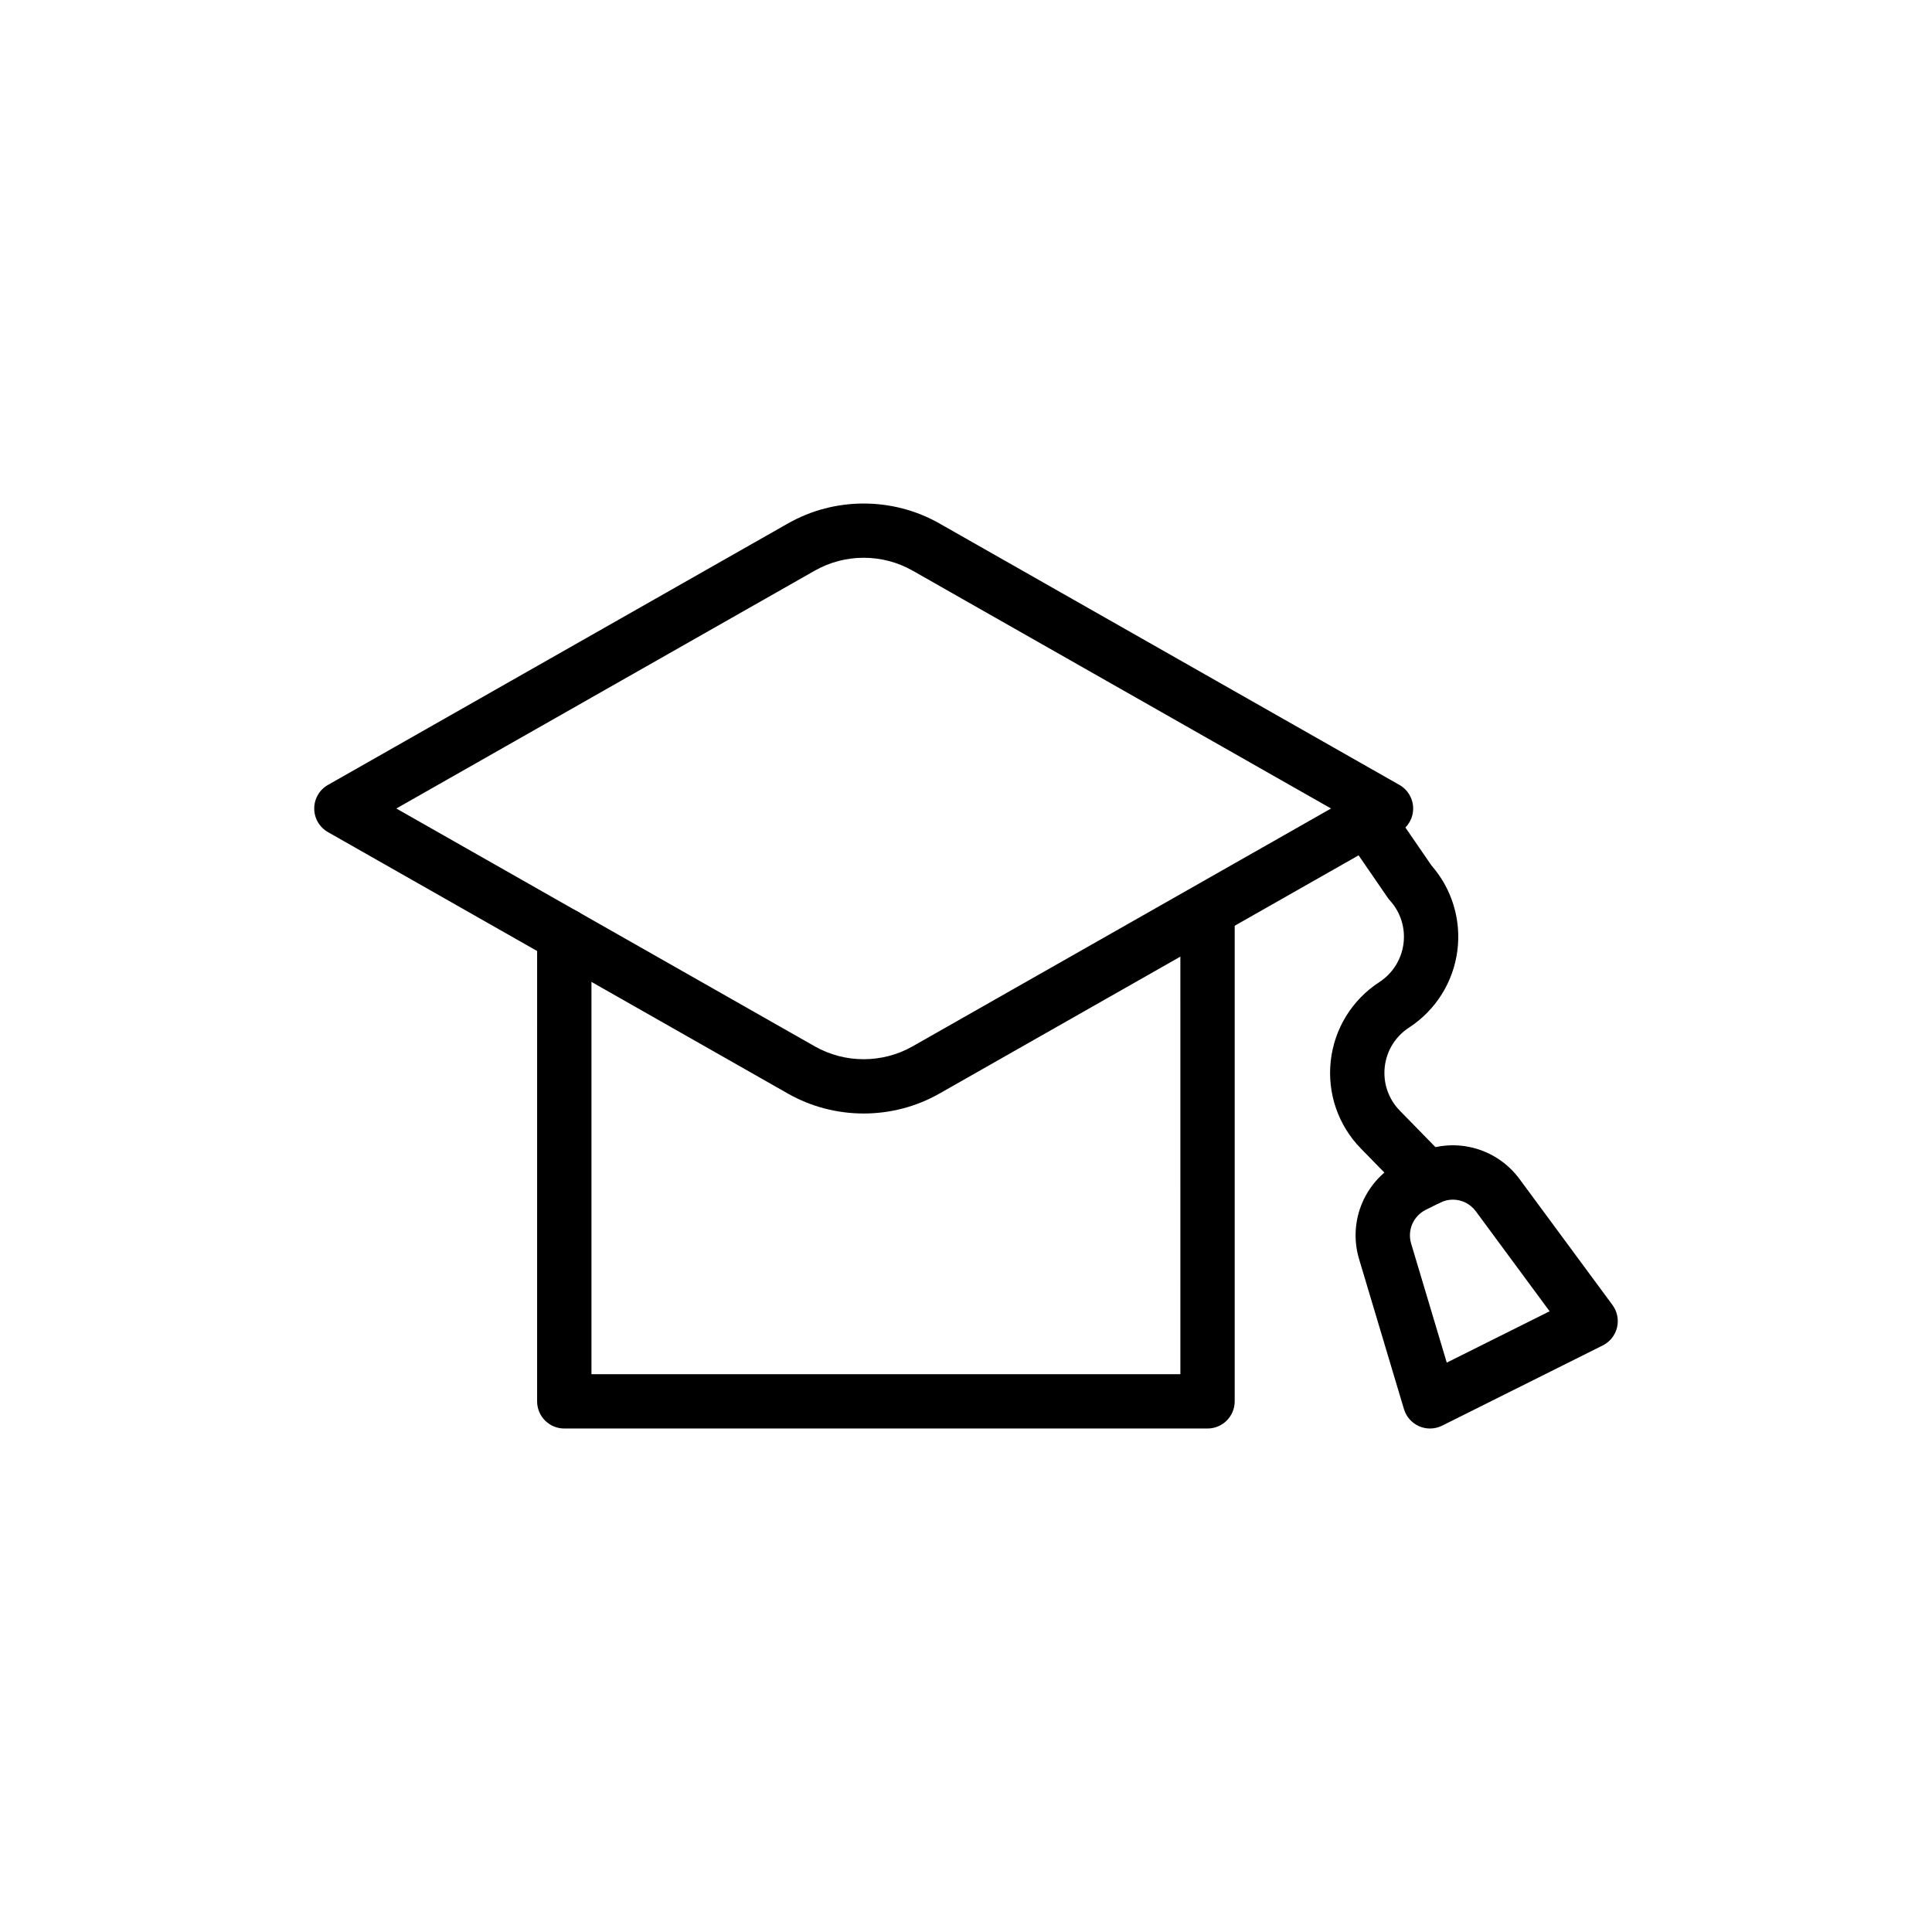
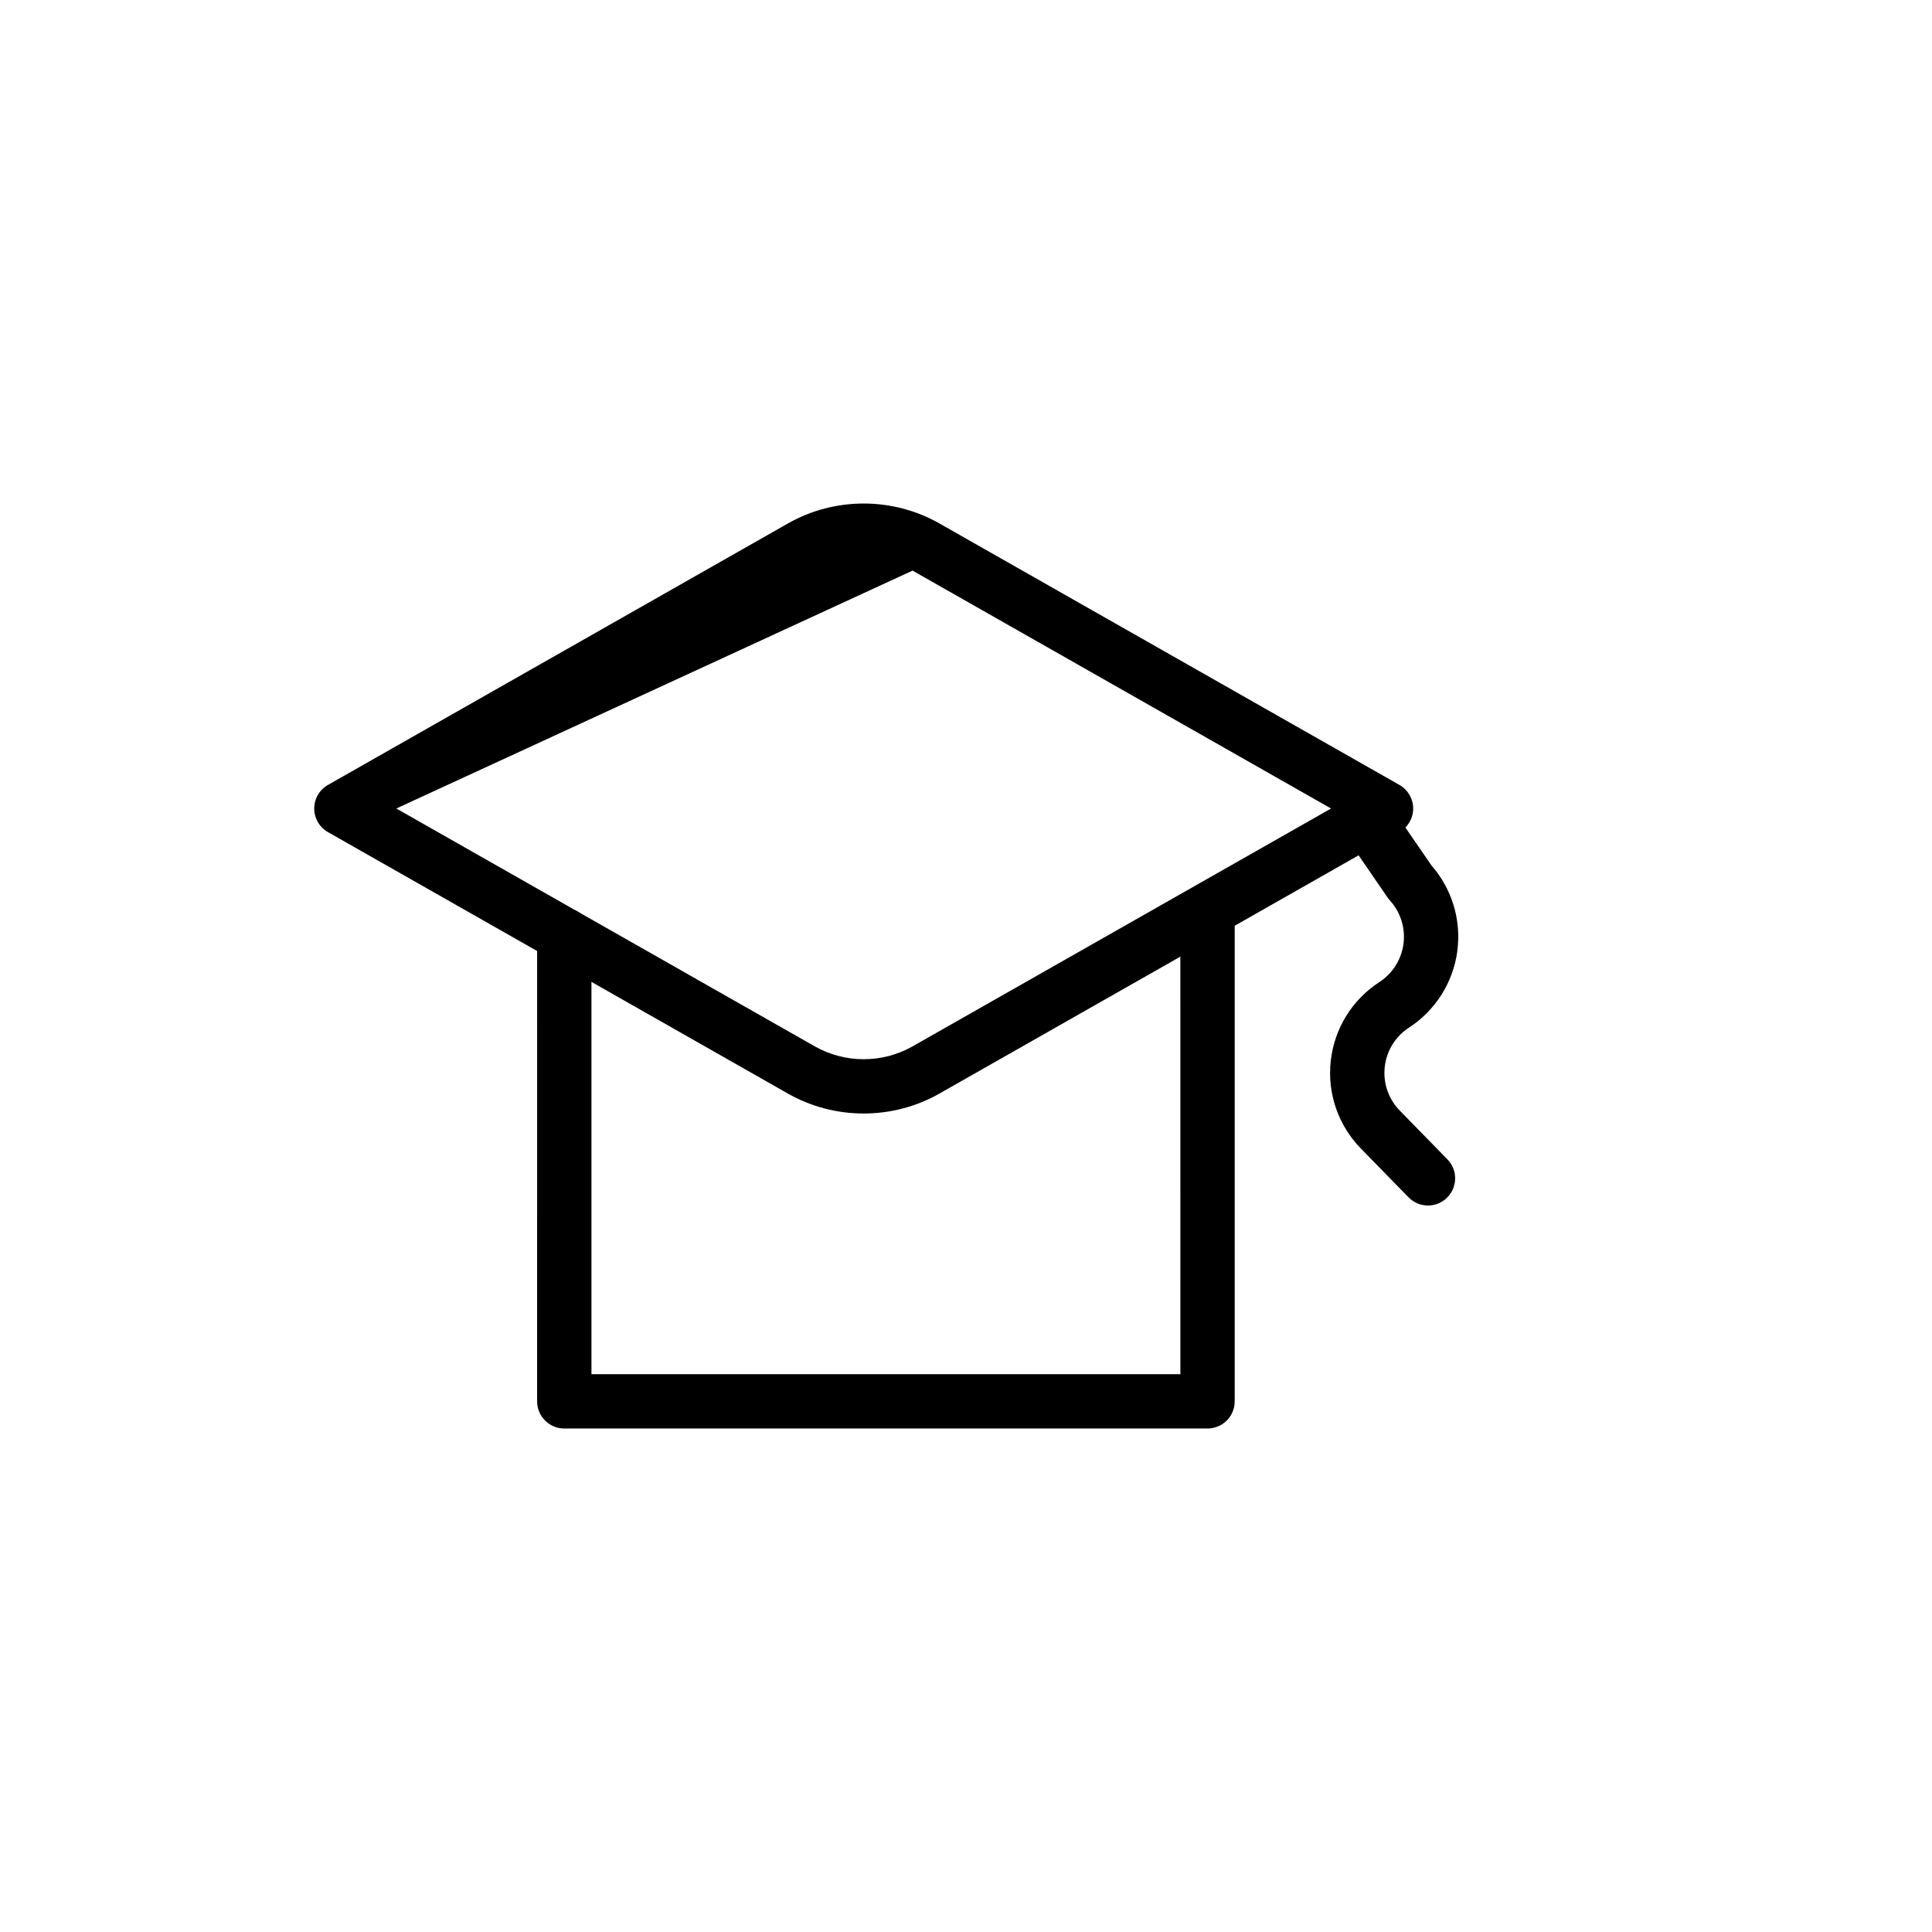
<svg xmlns="http://www.w3.org/2000/svg" fill="#000000" width="800px" height="800px" version="1.1" viewBox="144 144 512 512">
  <g>
    <path d="m464 522.57h-170.46c-3.977 0-7.199-3.223-7.199-7.199l0.004-123.53c0-3.977 3.223-7.199 7.199-7.199 3.977 0 7.199 3.223 7.199 7.199v116.33h156.07l-0.004-122.48c0-3.977 3.223-7.199 7.199-7.199 3.977 0 7.199 3.223 7.199 7.199v129.68c-0.004 3.977-3.227 7.199-7.203 7.199z" />
-     <path d="m522.96 522.57c-0.973 0-1.945-0.195-2.859-0.594-1.945-0.844-3.426-2.504-4.035-4.539l-11.891-39.754c-3.066-10.246 1.652-21.156 11.223-25.941l3.812-1.902c9.57-4.781 21.125-1.996 27.477 6.609l24.637 33.391c1.262 1.711 1.703 3.891 1.207 5.957-0.496 2.066-1.879 3.805-3.781 4.754l-42.57 21.262c-1.016 0.504-2.117 0.758-3.219 0.758zm6.062-60.652c-1.141 0-2.297 0.262-3.383 0.801l-3.809 1.902c-3.293 1.645-4.922 5.406-3.863 8.938l9.438 31.551 27.258-13.609-19.555-26.5c-1.473-1.996-3.75-3.082-6.086-3.082z" />
    <path d="m522.43 463.47c-1.871 0-3.738-0.723-5.148-2.168l-12.617-12.91c-6.035-6.176-8.949-14.641-8.004-23.223 0.953-8.582 5.648-16.203 12.887-20.91 3.519-2.293 5.852-5.996 6.391-10.164 0.539-4.168-0.77-8.344-3.59-11.453-0.219-0.238-0.418-0.492-0.602-0.758l-12.105-17.613c-2.25-3.273-1.418-7.758 1.855-10.008 3.273-2.238 7.758-1.418 10.008 1.855l11.852 17.242c5.422 6.199 7.922 14.402 6.859 22.586-1.082 8.355-5.758 15.785-12.82 20.383-3.613 2.348-5.953 6.148-6.426 10.422-0.473 4.281 0.98 8.5 3.992 11.582l12.617 12.91c2.777 2.844 2.723 7.398-0.121 10.176-1.398 1.371-3.215 2.051-5.027 2.051z" />
-     <path d="m372.88 439.09c-6.934 0-13.871-1.758-20.055-5.269l-121.91-69.301c-2.25-1.277-3.641-3.664-3.641-6.254s1.391-4.977 3.641-6.254l121.91-69.301c12.367-7.027 27.738-7.031 40.113-0.004 0.004 0 0.004 0 0.004 0.004l121.92 69.301c2.25 1.277 3.641 3.664 3.641 6.254s-1.391 4.977-3.641 6.254l-121.92 69.297c-6.188 3.516-13.125 5.273-20.062 5.273zm-123.85-80.828 110.91 63.043c7.984 4.535 17.906 4.531 25.891-0.004l110.91-63.039-110.91-63.047 0.004 0.004c-7.988-4.535-17.902-4.539-25.898 0z" />
+     <path d="m372.88 439.09c-6.934 0-13.871-1.758-20.055-5.269l-121.91-69.301c-2.25-1.277-3.641-3.664-3.641-6.254s1.391-4.977 3.641-6.254l121.91-69.301c12.367-7.027 27.738-7.031 40.113-0.004 0.004 0 0.004 0 0.004 0.004l121.92 69.301c2.25 1.277 3.641 3.664 3.641 6.254s-1.391 4.977-3.641 6.254l-121.92 69.297c-6.188 3.516-13.125 5.273-20.062 5.273zm-123.85-80.828 110.91 63.043c7.984 4.535 17.906 4.531 25.891-0.004l110.91-63.039-110.91-63.047 0.004 0.004z" />
  </g>
</svg>